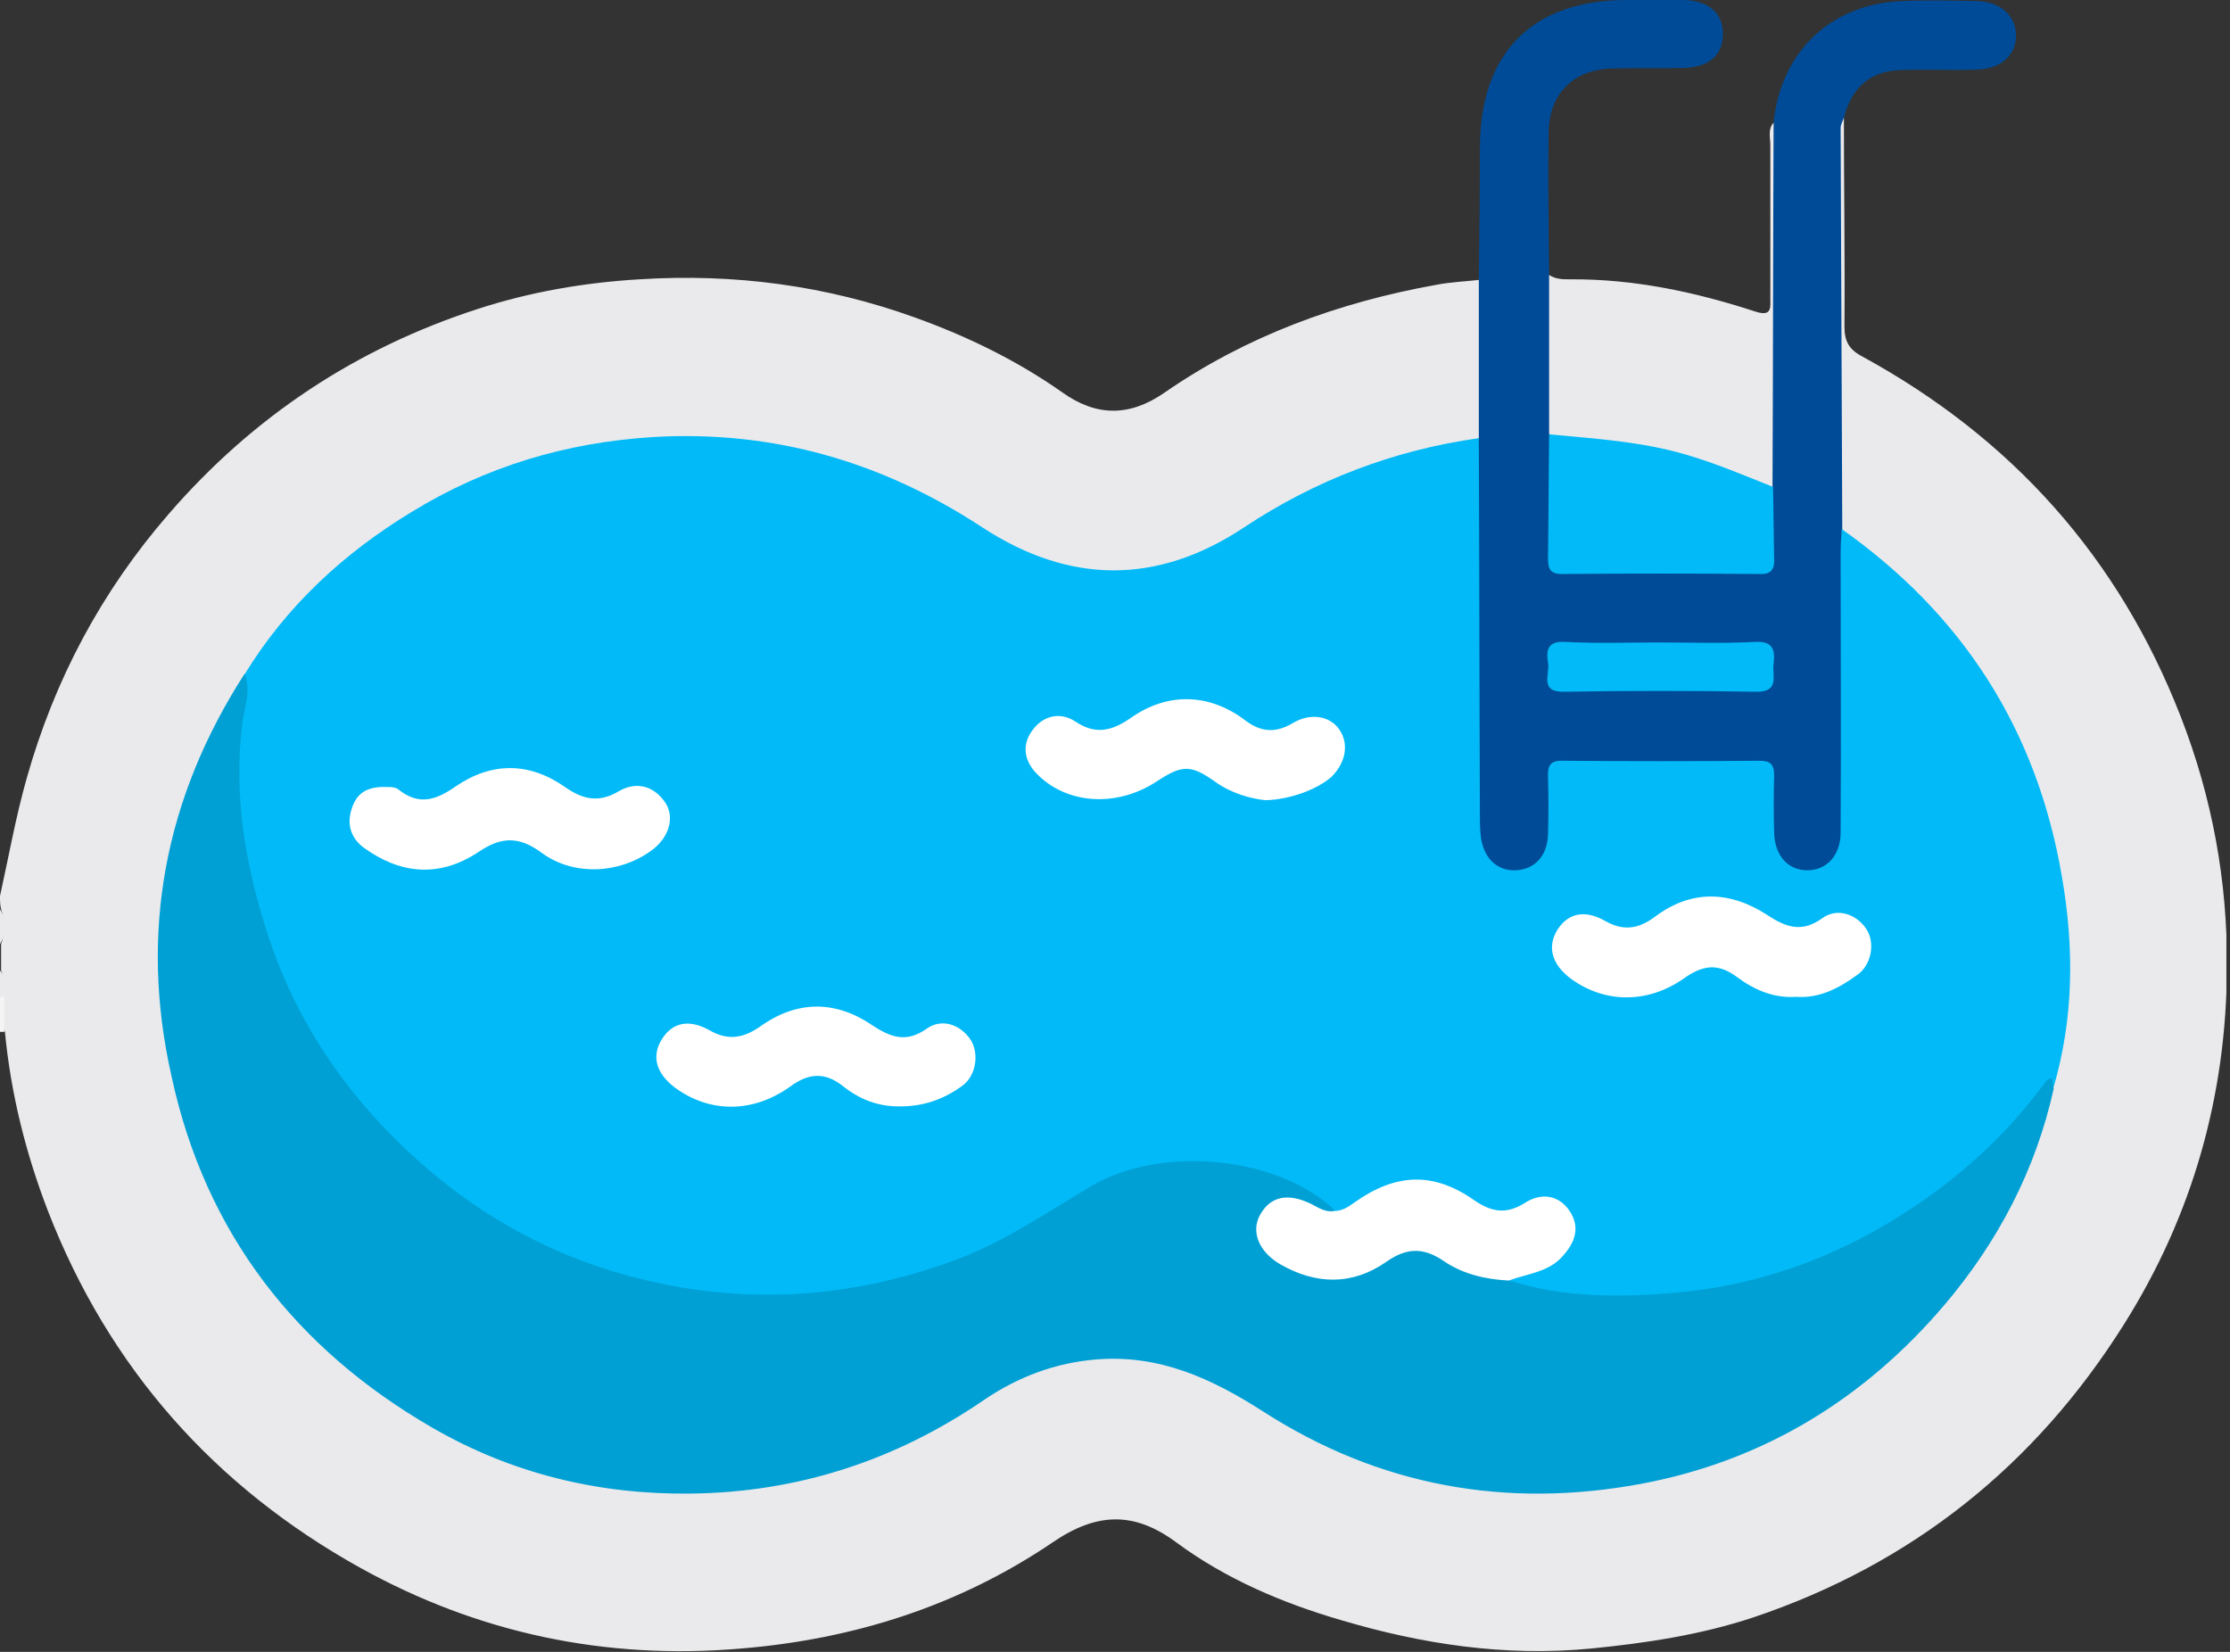
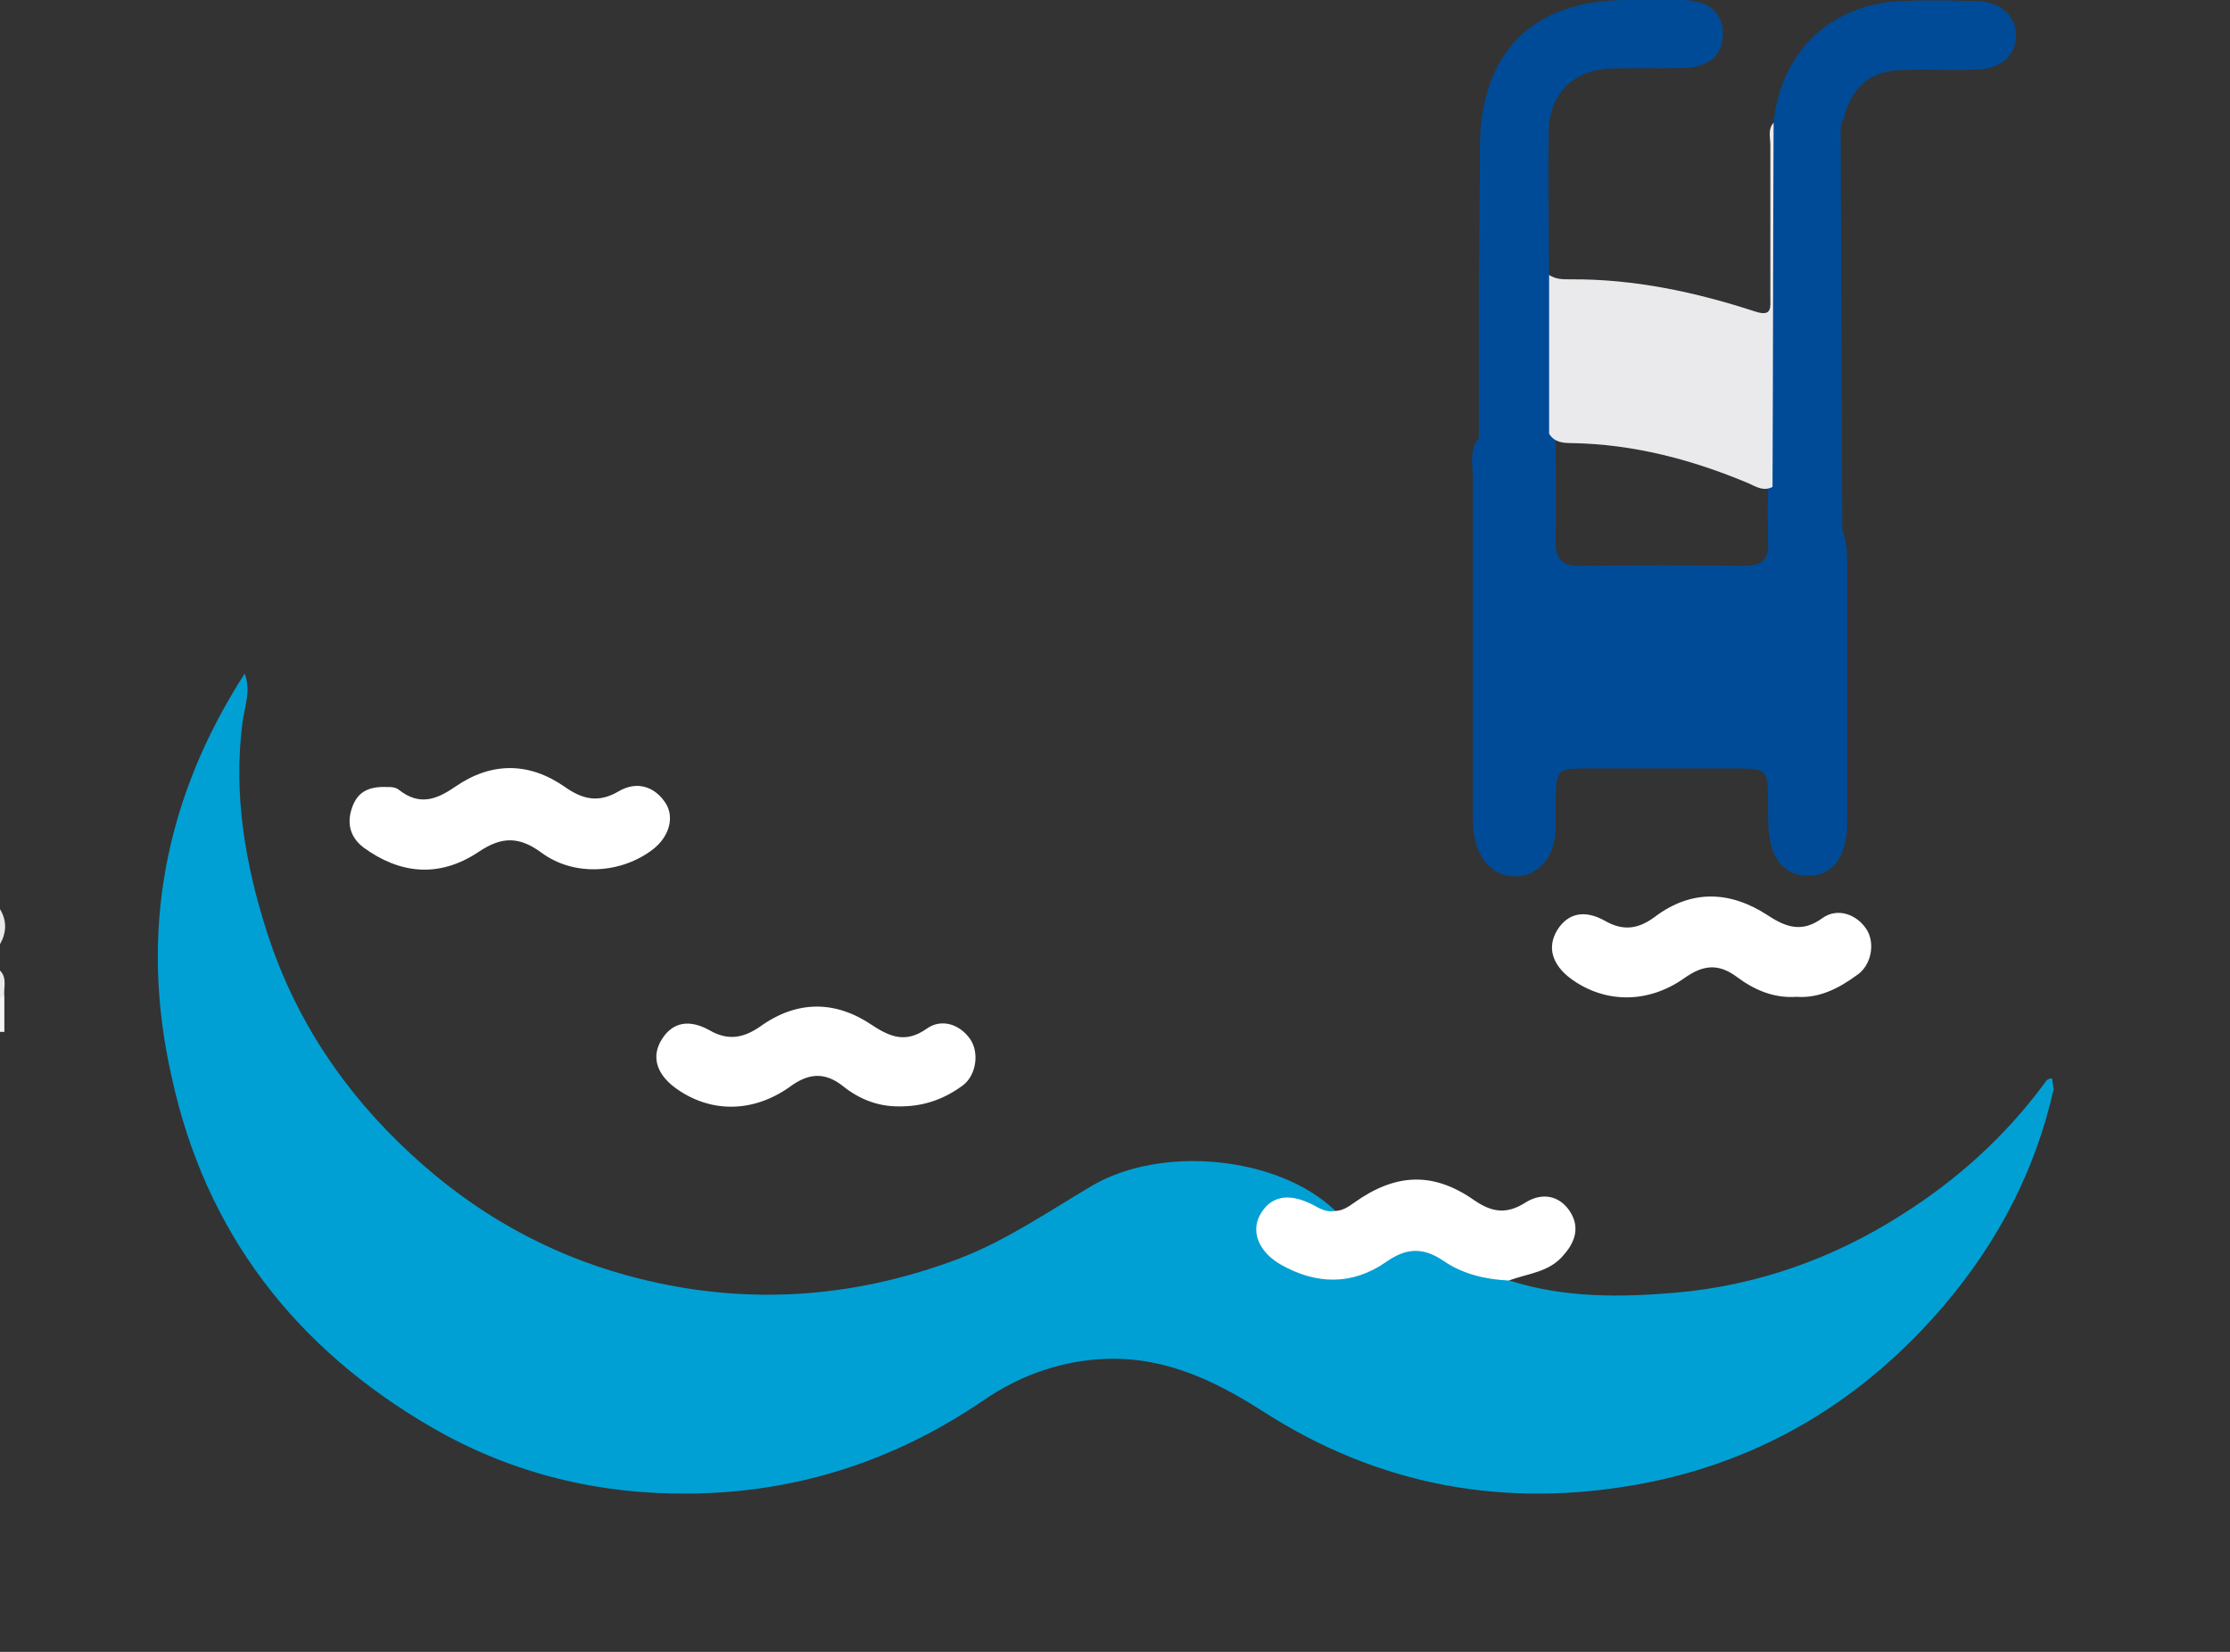
<svg xmlns="http://www.w3.org/2000/svg" width="297" height="220" viewBox="0 0 297 220" fill="none">
  <rect x="0" y="0" width="297" height="220" fill="#333333" stroke="none" />
  <g clip-path="url(#clip0_424_397)">
-     <path d="M0 119.337C1.161 114.085 2.105 108.76 3.556 103.654C7.257 90.524 13.498 78.78 22.497 68.422C33.745 55.438 47.461 46.392 63.644 41.141C70.611 38.879 77.795 37.639 85.125 37.202C97.752 36.399 110.016 38.004 121.918 42.308C128.812 44.788 135.416 47.997 141.439 52.228C146.011 55.511 150.438 55.511 155.082 52.301C166.041 44.715 178.305 40.265 191.295 37.931C193.182 37.566 195.069 37.493 197.028 37.275C197.609 37.858 197.826 38.587 197.826 39.39C197.826 45.444 198.189 51.426 197.681 57.48C197.318 58.793 196.375 59.304 195.141 59.523C183.675 61.127 173.66 66.088 164.009 72.215C155.01 77.904 145.431 77.977 135.706 73.892C132.949 72.725 130.481 70.975 127.941 69.37C117.999 63.097 107.186 59.668 95.502 59.012C74.167 57.772 56.169 65.066 41.22 80.166C38.245 83.156 35.559 86.512 33.31 90.159C25.98 101.538 22.061 114.085 21.916 127.507C21.698 142.314 25.835 156.101 34.543 168.21C44.776 182.507 58.274 192.354 75.473 196.22C93.615 200.378 110.887 197.825 126.998 188.196C130.409 186.154 133.602 183.747 137.303 182.361C146.519 179.005 155.59 179.443 164.009 184.622C171.774 189.436 179.611 193.959 188.61 196.001C212.34 201.326 233.531 196.439 251.819 180.026C260.309 172.44 266.405 163.322 270.542 152.745C271.558 150.192 271.993 147.493 272.936 144.94C278.161 122.328 273.444 102.049 259.003 83.959C255.52 79.655 251.456 76.008 247.101 72.579C246.013 71.777 244.852 71.048 244.489 69.589C244.199 68.568 244.199 67.473 244.199 66.379C244.199 50.915 244.199 35.378 244.199 19.914C244.199 18.382 243.691 16.558 245.577 15.537C245.577 24.874 245.723 34.138 245.65 43.475C245.65 45.444 246.231 46.538 248.045 47.487C267.929 58.355 282.153 74.184 290.426 95.411C294.635 106.207 296.667 117.367 296.594 128.82C296.522 145.889 292.022 161.863 282.879 176.379C271.05 195.199 254.576 208.329 233.531 215.404C226.492 217.739 219.234 218.833 211.832 219.562C200.439 220.656 189.408 218.979 178.595 215.769C170.83 213.508 163.283 210.298 156.752 205.484C151.091 201.253 146.084 201.399 140.206 205.411C127.724 213.873 113.717 218.322 98.623 219.562C80.626 221.094 63.717 217.52 48.041 208.839C28.593 198.044 14.514 182.215 6.386 161.28C3.411 153.548 1.451 145.67 0.653 137.427C0.145 135.968 0.508 134.509 0.435 133.05C0.29 131.81 0.726 130.497 0.145 129.257C0.145 128.09 0.145 126.923 0.145 125.756C0.653 124.224 0.653 122.619 0.145 121.088C0 120.504 0 119.92 0 119.337Z" fill="#EAEAEC" />
-     <path d="M0 121.087C0.943 122.619 0.871 124.224 0 125.756C0 124.224 0 122.692 0 121.087Z" fill="#EAEAEC" />
+     <path d="M0 121.087C0.943 122.619 0.871 124.224 0 125.756Z" fill="#EAEAEC" />
    <path d="M0.581 132.758C0.581 134.29 0.581 135.895 0.581 137.427C0.363 137.427 0.218 137.427 0 137.427C0 135.895 0 134.29 0 132.758C0.218 132.467 0.363 132.467 0.581 132.758Z" fill="#F4F4F4" />
    <path d="M0.581 132.759C0.363 132.759 0.218 132.759 0 132.759C0 131.592 0 130.424 0 129.257C1.016 130.279 0.435 131.592 0.581 132.759Z" fill="#EAEAEC" />
    <path d="M196.955 58.356C196.955 51.353 196.955 44.35 196.955 37.275C197.028 31.366 197.101 25.458 197.101 19.549C197.173 7.003 204.067 0 216.695 0C219.235 0 221.702 -0.073 224.242 0C227.58 0.073 229.467 1.751 229.467 4.523C229.467 7.295 227.653 8.972 224.242 9.045C221.049 9.118 217.856 9.045 214.735 9.118C209.51 9.264 206.317 12.474 206.244 17.726C206.172 23.999 206.244 30.345 206.317 36.618C207.043 37.785 207.188 39.098 207.188 40.484C207.188 46.101 207.26 51.791 207.188 57.407C207.188 62.368 207.26 67.255 207.188 72.215C207.188 74.403 207.986 75.352 210.236 75.352C217.638 75.279 225.04 75.279 232.442 75.352C234.619 75.352 235.563 74.549 235.49 72.288C235.418 69.662 235.418 67.036 235.49 64.483C235.273 58.575 234.982 52.593 235.49 46.758C236.361 36.618 235.635 26.479 236.216 16.34C237.159 6.93 243.763 0.584 253.197 0.146C256.536 0 259.946 0.073 263.285 0.146C266.478 0.219 268.51 2.116 268.51 4.815C268.437 7.368 266.55 9.118 263.43 9.264C259.946 9.41 256.463 9.191 253.052 9.337C249.061 9.483 246.593 11.671 245.577 15.683C245.432 16.121 245.142 16.558 245.142 17.069C245.215 34.868 245.287 52.739 245.36 70.537C245.868 71.923 246.013 73.309 246.013 74.841C246.013 86.366 246.013 97.964 246.013 109.49C246.013 114.158 244.054 116.711 240.715 116.638C237.377 116.565 235.563 114.085 235.49 109.344C235.418 101.539 236.216 102.414 228.451 102.341C222.645 102.341 216.84 102.341 211.107 102.341C207.478 102.341 207.26 102.56 207.188 106.353C207.188 108.031 207.26 109.635 207.115 111.313C206.752 114.45 204.793 116.565 202.035 116.711C199.423 116.857 197.318 115.106 196.52 112.116C196.157 110.73 196.157 109.271 196.157 107.812C196.157 92.858 196.157 77.905 196.157 63.024C196.012 61.273 195.867 59.669 196.955 58.356Z" fill="#004B97" />
    <path d="M236.216 16.339C236.144 32.533 236.144 48.727 236.071 64.847C234.837 65.504 233.821 64.774 232.805 64.337C225.331 61.2 217.566 59.158 209.365 59.012C208.204 59.012 207.043 58.939 206.317 57.772C206.317 50.696 206.317 43.694 206.317 36.618C207.188 37.201 208.132 37.201 209.075 37.201C217.566 37.129 225.766 38.879 233.821 41.505C236.071 42.235 235.781 40.849 235.781 39.609C235.781 32.825 235.781 26.114 235.781 19.33C235.781 18.309 235.418 17.215 236.216 16.339Z" fill="#EAEAEC" />
-     <path d="M196.955 58.355C197.028 75.059 197.028 91.691 197.1 108.395C197.1 109.489 197.1 110.51 197.245 111.605C197.681 114.376 199.423 115.981 201.817 115.908C204.357 115.835 206.099 114.012 206.172 111.094C206.244 108.541 206.244 106.061 206.172 103.508C206.099 101.976 206.462 101.246 208.204 101.319C216.912 101.392 225.548 101.392 234.256 101.319C235.78 101.319 236.288 101.757 236.288 103.289C236.216 105.842 236.216 108.322 236.288 110.875C236.361 113.939 238.102 115.908 240.715 115.908C243.255 115.908 245.142 113.939 245.142 110.875C245.214 98.475 245.142 86.074 245.142 73.674C245.142 72.579 245.214 71.558 245.287 70.464C261.397 81.843 271.267 97.162 274.605 116.711C276.274 126.266 276.202 135.676 273.444 145.013C272.428 145.086 271.993 145.961 271.485 146.618C259.003 161.863 242.965 170.689 223.516 172.878C216.912 173.607 210.235 173.534 203.632 172.075C202.616 171.857 201.527 171.784 200.874 170.689C200.947 169.158 202.325 169.304 203.196 169.085C205.083 168.574 206.752 167.626 208.058 166.094C209.074 164.854 209.51 163.687 208.639 162.155C207.768 160.55 206.389 160.113 204.72 160.404C203.922 160.55 203.269 160.842 202.543 161.207C200.439 162.228 198.479 162.155 196.592 160.769C191.295 157.049 185.924 156.757 180.627 160.769C179.756 161.426 178.813 161.863 177.651 161.571C169.886 156.246 161.396 154.277 152.107 156.246C147.68 157.195 143.979 159.675 140.205 162.009C118.507 175.285 95.865 177.4 72.86 166.605C48.477 155.152 34.616 135.53 31.568 108.468C30.842 102.122 31.205 95.921 32.584 89.794C38.172 80.676 45.791 73.674 54.79 68.203C64.66 62.148 75.328 58.939 86.939 58.209C102.977 57.261 117.491 61.492 130.844 70.245C142.455 77.831 154.139 77.904 165.677 70.245C175.257 63.899 185.634 59.96 196.955 58.355Z" fill="#01BAF7" />
    <path d="M32.584 89.722C33.454 91.91 32.584 94.098 32.293 96.214C31.06 105.842 32.656 115.106 35.559 124.151C39.26 135.677 45.791 145.451 54.718 153.694C63.063 161.426 72.642 166.897 83.6 169.887C98.55 173.972 113.282 173.097 127.723 167.626C134.037 165.219 139.625 161.353 145.43 157.925C154.719 152.454 170.249 153.986 177.796 161.207C176.563 162.301 175.474 161.353 174.313 160.915C171.483 159.894 169.451 160.405 168.58 162.374C167.782 164.198 168.653 166.24 171.047 167.626C175.329 170.106 179.828 170.179 183.965 167.553C187.158 165.511 189.988 165.146 193.036 167.407C195.431 169.158 198.624 168.939 201.019 170.544C208.349 172.878 215.896 172.805 223.298 172.149C234.038 171.2 244.126 167.626 253.269 161.791C260.672 157.122 267.058 151.36 272.283 144.284C272.501 143.992 272.646 143.628 273.299 143.628C273.371 144.065 273.444 144.576 273.517 145.013C271.122 155.809 266.114 165.365 259.002 173.754C248.335 186.3 234.909 194.543 218.653 197.606C200.656 200.962 183.747 197.971 168.217 187.978C161.396 183.601 154.429 180.391 146.083 181.048C140.568 181.486 135.561 183.382 131.061 186.446C119.232 194.543 106.17 198.773 91.946 198.919C79.827 199.065 68.216 196.293 57.62 190.166C39.405 179.662 27.358 164.198 22.859 143.409C18.505 124.224 21.916 106.28 32.584 89.722Z" fill="#00A0D4" />
-     <path d="M206.317 57.845C212.413 58.428 218.581 58.793 224.532 60.544C228.523 61.711 232.297 63.316 236.143 64.847C236.216 68.057 236.216 71.194 236.288 74.403C236.361 75.862 235.853 76.519 234.329 76.445C225.548 76.373 216.84 76.373 208.059 76.445C206.39 76.445 206.172 75.716 206.172 74.33C206.244 68.859 206.244 63.316 206.317 57.845Z" fill="#01BAF7" />
-     <path d="M220.976 85.564C225.258 85.564 229.467 85.71 233.676 85.491C236.143 85.345 236.434 86.512 236.216 88.409C235.998 90.013 237.087 92.202 233.821 92.129C225.33 91.983 216.84 91.983 208.349 92.129C204.938 92.202 206.462 89.794 206.172 88.263C205.882 86.512 206.172 85.345 208.494 85.491C212.631 85.71 216.84 85.564 220.976 85.564Z" fill="#01BAF7" />
-     <path d="M168.508 106.572C166.549 106.353 164.082 105.696 161.904 104.165C158.639 101.83 157.478 101.83 154.139 104.019C148.769 107.593 142.02 107.155 138.029 102.997C136.287 101.174 136.142 99.058 137.521 97.235C138.9 95.338 141.149 94.755 143.181 96.068C145.866 97.891 148.043 97.381 150.583 95.63C155.518 92.129 161.106 92.348 165.823 95.922C167.928 97.527 169.887 97.672 172.209 96.287C174.532 94.901 177.144 95.338 178.378 97.162C179.684 99.058 179.249 101.539 177.362 103.435C175.475 105.113 171.847 106.499 168.508 106.572Z" fill="white" />
    <path d="M51.669 104.821C51.669 104.821 52.613 104.748 53.121 105.186C55.806 107.301 58.056 106.572 60.668 104.748C65.458 101.466 70.465 101.466 75.255 104.821C77.65 106.499 79.754 106.937 82.367 105.405C84.834 103.946 87.229 104.748 88.68 107.01C89.841 108.906 89.116 111.459 86.939 113.137C82.73 116.346 76.489 116.784 72.134 113.574C69.159 111.386 66.837 111.386 63.789 113.429C58.346 117.076 53.121 116.273 48.476 112.918C46.807 111.678 46.154 109.927 46.807 107.812C47.46 105.697 48.767 104.675 51.669 104.821Z" fill="white" />
    <path d="M239.264 132.758C236.216 132.977 233.604 131.81 231.354 130.132C228.814 128.236 226.782 128.528 224.315 130.278C219.452 133.707 213.719 133.634 209.22 130.351C206.68 128.455 206.027 126.12 207.406 123.859C208.785 121.671 210.962 121.087 213.719 122.619C216.114 124.005 218.146 123.786 220.396 122.109C225.331 118.388 230.483 118.68 235.418 121.89C237.958 123.567 240.062 124.224 242.747 122.254C244.707 120.868 247.247 121.744 248.553 123.713C249.787 125.537 249.279 128.601 247.247 129.914C244.852 131.664 242.239 132.977 239.264 132.758Z" fill="white" />
    <path d="M119.596 147.348C116.911 147.348 114.443 146.399 112.266 144.649C109.871 142.752 107.694 142.898 105.227 144.722C100.22 148.296 94.487 148.223 89.915 144.868C87.375 142.971 86.722 140.637 88.173 138.375C89.552 136.187 91.729 135.677 94.487 137.208C96.881 138.594 98.913 138.303 101.163 136.771C106.098 133.196 111.25 133.196 116.185 136.552C118.725 138.23 120.757 138.886 123.442 136.99C125.401 135.604 127.869 136.406 129.248 138.448C130.409 140.199 130.046 143.117 128.304 144.503C125.764 146.399 122.934 147.421 119.596 147.348Z" fill="white" />
    <path d="M200.947 170.544C197.826 170.398 194.778 169.668 192.238 167.918C189.553 166.094 187.303 166.167 184.618 168.064C180.119 171.2 175.257 171.127 170.467 168.355C167.637 166.678 166.621 164.052 167.782 161.863C169.161 159.31 171.556 158.8 174.749 160.404C175.692 160.915 176.636 161.499 177.724 161.28C178.74 161.28 179.538 160.769 180.337 160.186C185.852 156.247 190.859 156.028 196.302 159.821C198.624 161.426 200.584 161.79 203.124 160.186C204.938 159.019 207.188 158.946 208.784 160.915C210.381 162.958 210.091 165.073 208.276 167.115C206.389 169.45 203.487 169.595 200.947 170.544Z" fill="white" />
  </g>
  <defs>
    <clipPath id="clip0_424_397">
      <rect width="74.13" height="55" fill="white" transform="scale(4)" />
    </clipPath>
  </defs>
</svg>